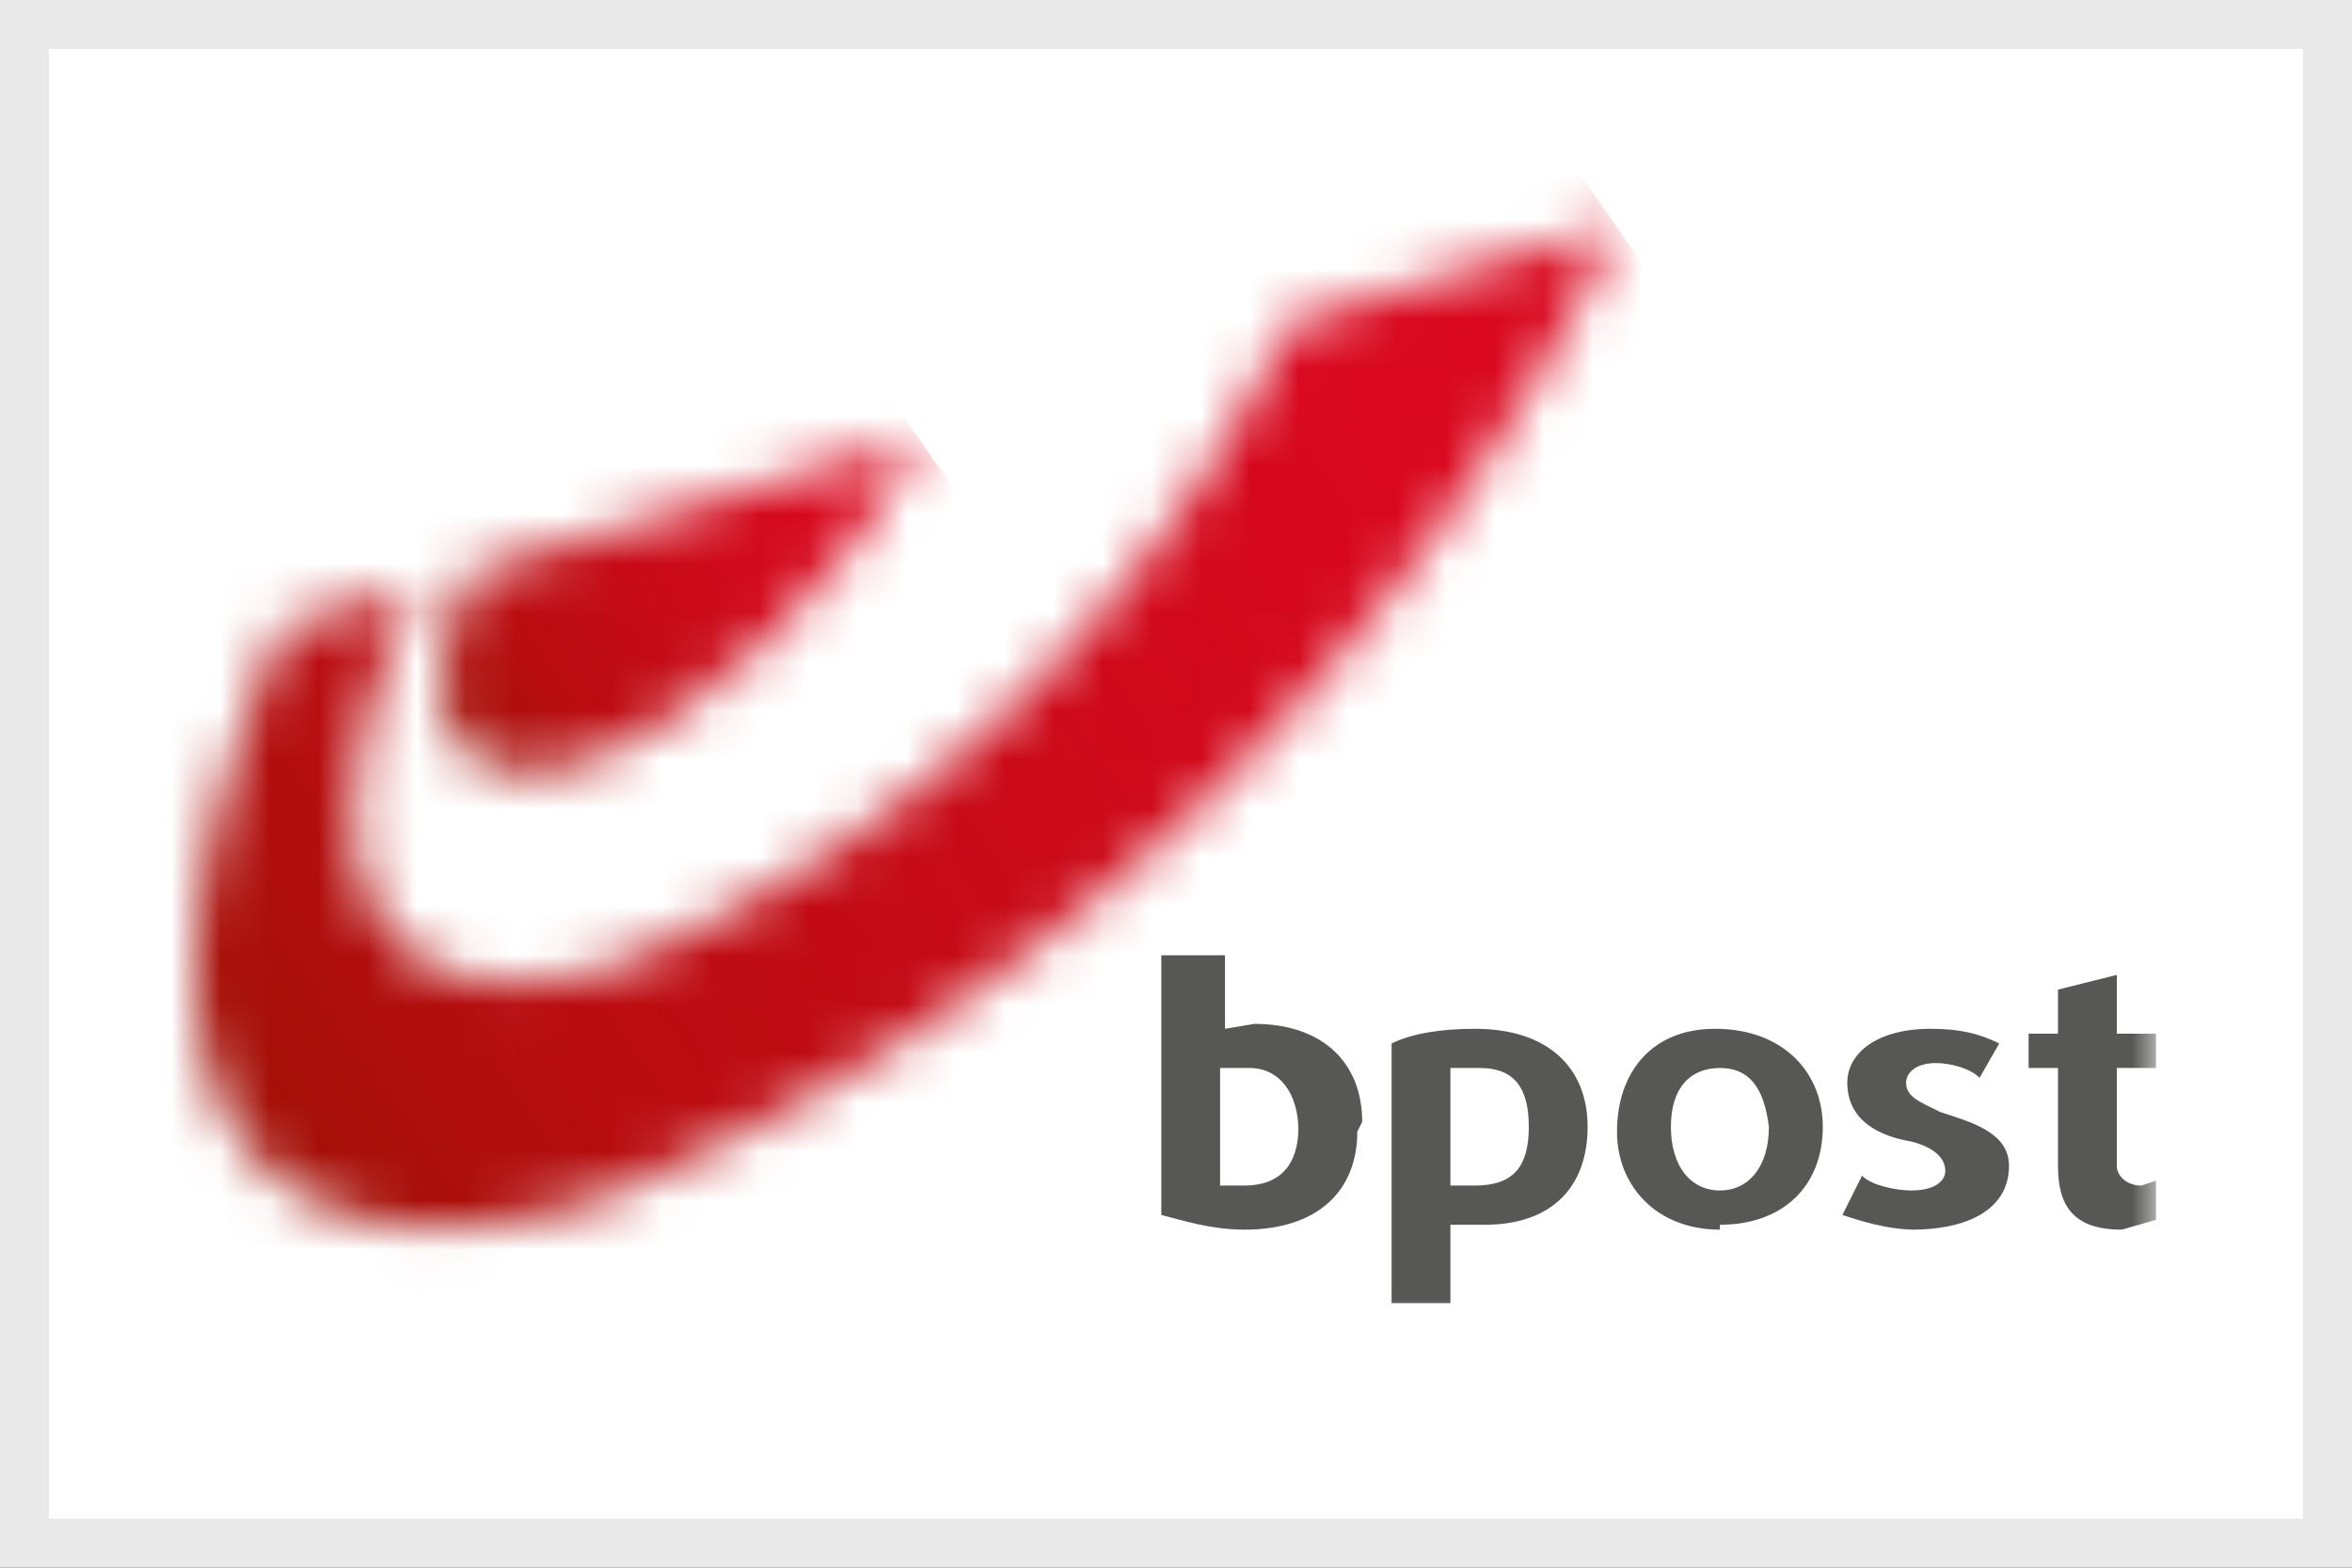
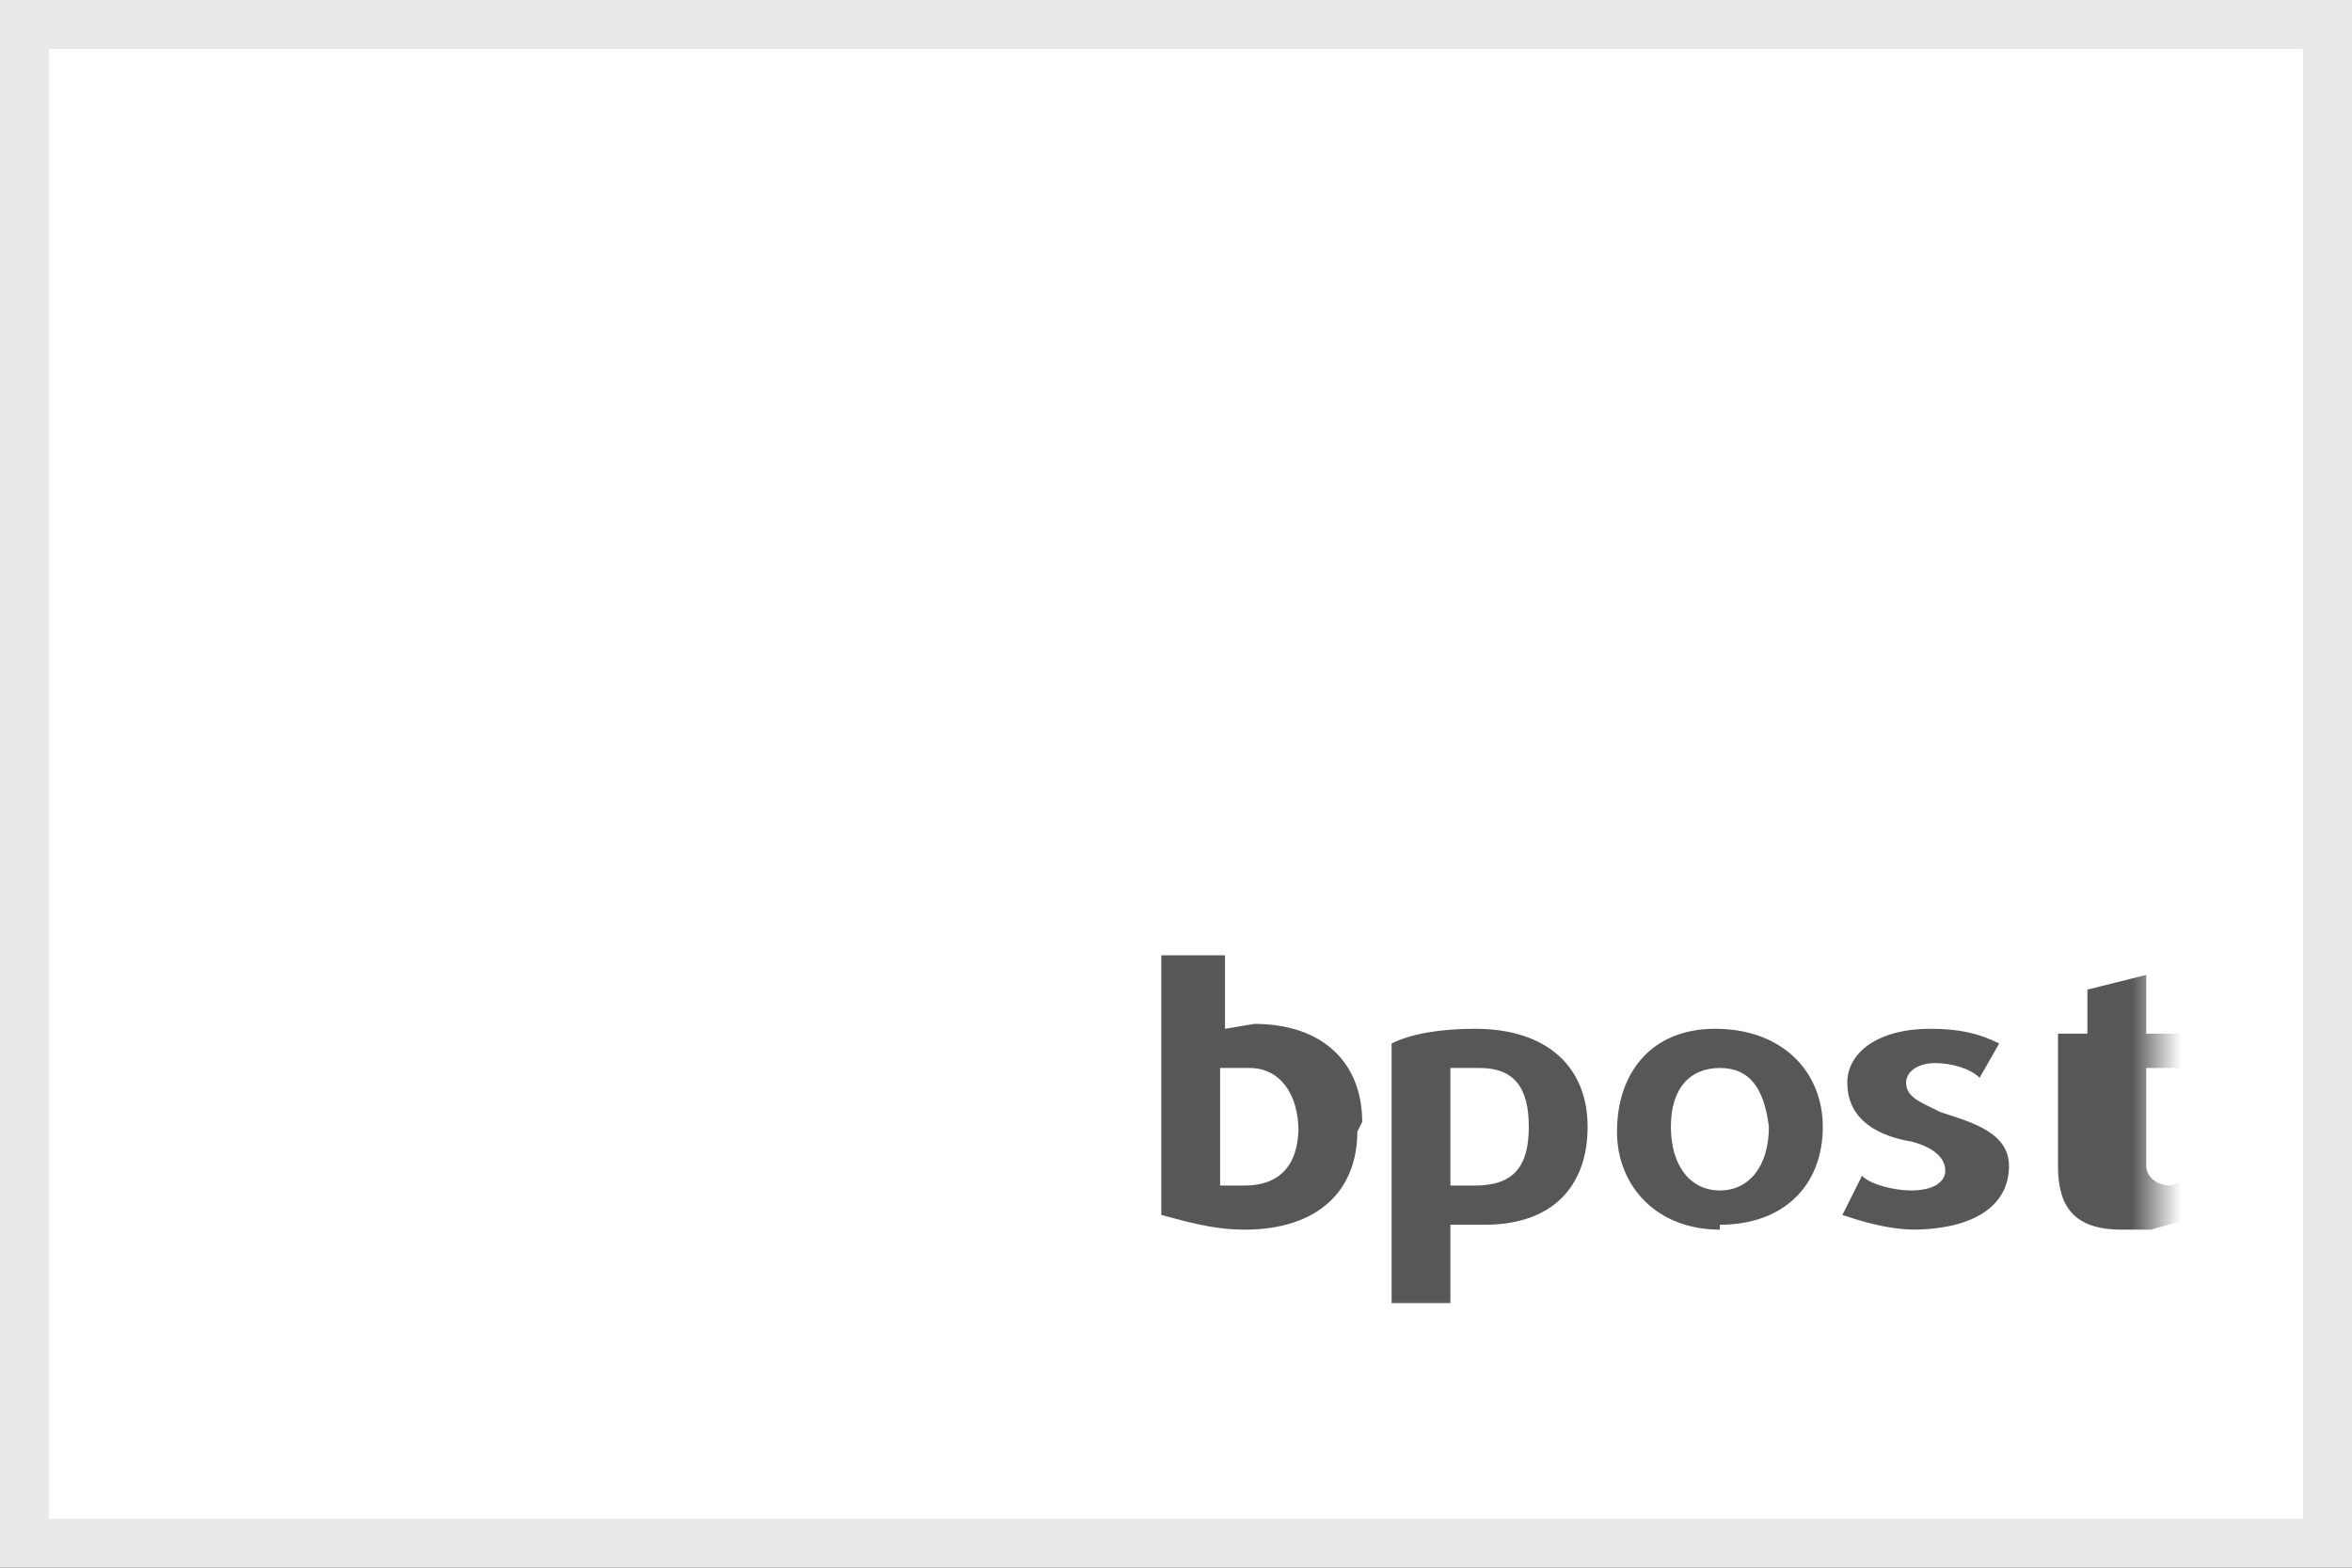
<svg xmlns="http://www.w3.org/2000/svg" width="48" height="32" fill="none">
  <rect width="100%" height="100%" fill="#333333" stroke="none" />
  <path fill="#fff" d="M.5.5h47v31H.5z" />
  <path stroke="#E9E9E9" d="M.5.5h47v31H.5z" />
  <mask id="a" width="29" height="22" x="4" y="4" maskUnits="userSpaceOnUse" style="mask-type:luminance">
    <path fill="#fff" d="M26.3 6.6a26.5 26.5 0 0 1-13.7 13.1c-5 1.5-6.8-2-4.1-7.7l-2.7.8c-1.2 2.7-1.8 5-1.8 7 0 4.3 3 6.3 8.2 4.7A40.1 40.1 0 0 0 33 4.6l-6.7 2Z" />
  </mask>
  <g mask="url(#a)">
-     <path fill="url(#b)" d="M-6.1 11.7 23.5-9 43 19 13.5 39.7-6 11.7Z" />
-   </g>
+     </g>
  <mask id="c" width="10" height="8" x="9" y="8" maskUnits="userSpaceOnUse" style="mask-type:luminance">
    <path fill="#fff" d="M9.6 11.7c-1.3 2.9-.4 4.6 2.2 3.9 2.5-.8 5.6-3.8 7-6.7l-9.2 2.8Z" />
  </mask>
  <g mask="url(#c)">
-     <path fill="url(#d)" d="M4.8 11.3 15.3 4l6.9 9.9-10.5 7.3-7-9.9Z" />
-   </g>
+     </g>
  <mask id="e" width="40" height="24" x="4" y="4" maskUnits="userSpaceOnUse" style="mask-type:luminance">
    <path fill="#fff" d="M44 4.6H4v22.8h40V4.6Z" />
  </mask>
  <g mask="url(#e)">
-     <path fill="#575756" d="M30.3 25h-.7v1.6h-1.2v-5.3c.4-.2 1-.3 1.7-.3 1.5 0 2.3.8 2.3 2s-.7 2-2.1 2Zm-.2-3.2h-.5v2.4h.5c.8 0 1.1-.4 1.1-1.2 0-.8-.3-1.2-1-1.2Zm5 3.3c-1.3 0-2.1-.9-2.1-2 0-1.2.7-2.1 2-2.1 1.4 0 2.2.9 2.2 2 0 1.2-.8 2-2.1 2Zm0-3.3c-.6 0-1 .4-1 1.2 0 .8.4 1.3 1 1.3s1-.5 1-1.3c-.1-.8-.4-1.2-1-1.2Zm4 3.3c-.6 0-1.2-.2-1.5-.3l.4-.8c.2.2.7.3 1 .3.5 0 .7-.2.7-.4 0-.3-.3-.5-.7-.6-.6-.1-1.3-.4-1.3-1.2 0-.6.6-1.1 1.7-1.1.6 0 1 .1 1.4.3l-.4.7c-.2-.2-.6-.3-.9-.3-.4 0-.6.2-.6.4 0 .3.3.4.7.6.6.2 1.4.4 1.4 1.1 0 .8-.7 1.3-2 1.3Zm4.2 0c-1 0-1.3-.5-1.3-1.3v-2h-.6v-.7h.6v-.9l1.2-.3v1.2h.8v.7h-.8v2c0 .2.2.4.5.4l.3-.1v.8l-.7.2Zm-15.6-2c0 1.2-.8 2-2.3 2-.7 0-1.3-.2-1.7-.3v-5.3H25V21l.6-.1c1.4 0 2.2.8 2.2 2Zm-1.2 0c0-.8-.4-1.3-1-1.3h-.6v2.4h.5c.7 0 1.1-.4 1.1-1.2Z" />
+     <path fill="#575756" d="M30.3 25h-.7v1.6h-1.2v-5.3c.4-.2 1-.3 1.7-.3 1.5 0 2.3.8 2.3 2s-.7 2-2.1 2Zm-.2-3.2h-.5v2.4h.5c.8 0 1.1-.4 1.1-1.2 0-.8-.3-1.2-1-1.2Zm5 3.3c-1.3 0-2.1-.9-2.1-2 0-1.2.7-2.1 2-2.1 1.4 0 2.2.9 2.2 2 0 1.2-.8 2-2.1 2Zm0-3.3c-.6 0-1 .4-1 1.2 0 .8.4 1.3 1 1.3s1-.5 1-1.3c-.1-.8-.4-1.2-1-1.2Zm4 3.3c-.6 0-1.2-.2-1.5-.3l.4-.8c.2.2.7.3 1 .3.5 0 .7-.2.7-.4 0-.3-.3-.5-.7-.6-.6-.1-1.3-.4-1.3-1.2 0-.6.6-1.1 1.7-1.1.6 0 1 .1 1.4.3l-.4.7c-.2-.2-.6-.3-.9-.3-.4 0-.6.2-.6.4 0 .3.3.4.7.6.6.2 1.4.4 1.4 1.1 0 .8-.7 1.3-2 1.3Zm4.2 0c-1 0-1.3-.5-1.3-1.3v-2v-.7h.6v-.9l1.2-.3v1.2h.8v.7h-.8v2c0 .2.2.4.5.4l.3-.1v.8l-.7.2Zm-15.6-2c0 1.2-.8 2-2.3 2-.7 0-1.3-.2-1.7-.3v-5.3H25V21l.6-.1c1.4 0 2.2.8 2.2 2Zm-1.2 0c0-.8-.4-1.3-1-1.3h-.6v2.4h.5c.7 0 1.1-.4 1.1-1.2Z" />
  </g>
  <defs>
    <linearGradient id="b" x1="5.7" x2="33.3" y1="24.3" y2="5" gradientUnits="userSpaceOnUse">
      <stop stop-color="#A21007" />
      <stop offset=".2" stop-color="#B90D11" />
      <stop offset=".6" stop-color="#D0091B" />
      <stop offset=".8" stop-color="#D9081F" />
      <stop offset="1" stop-color="#D9081F" />
    </linearGradient>
    <linearGradient id="d" x1="9.5" x2="18.7" y1="15.4" y2="9" gradientUnits="userSpaceOnUse">
      <stop stop-color="#A21007" />
      <stop offset=".2" stop-color="#B90D11" />
      <stop offset=".6" stop-color="#D0091B" />
      <stop offset=".8" stop-color="#D9081F" />
      <stop offset="1" stop-color="#D9081F" />
    </linearGradient>
  </defs>
</svg>